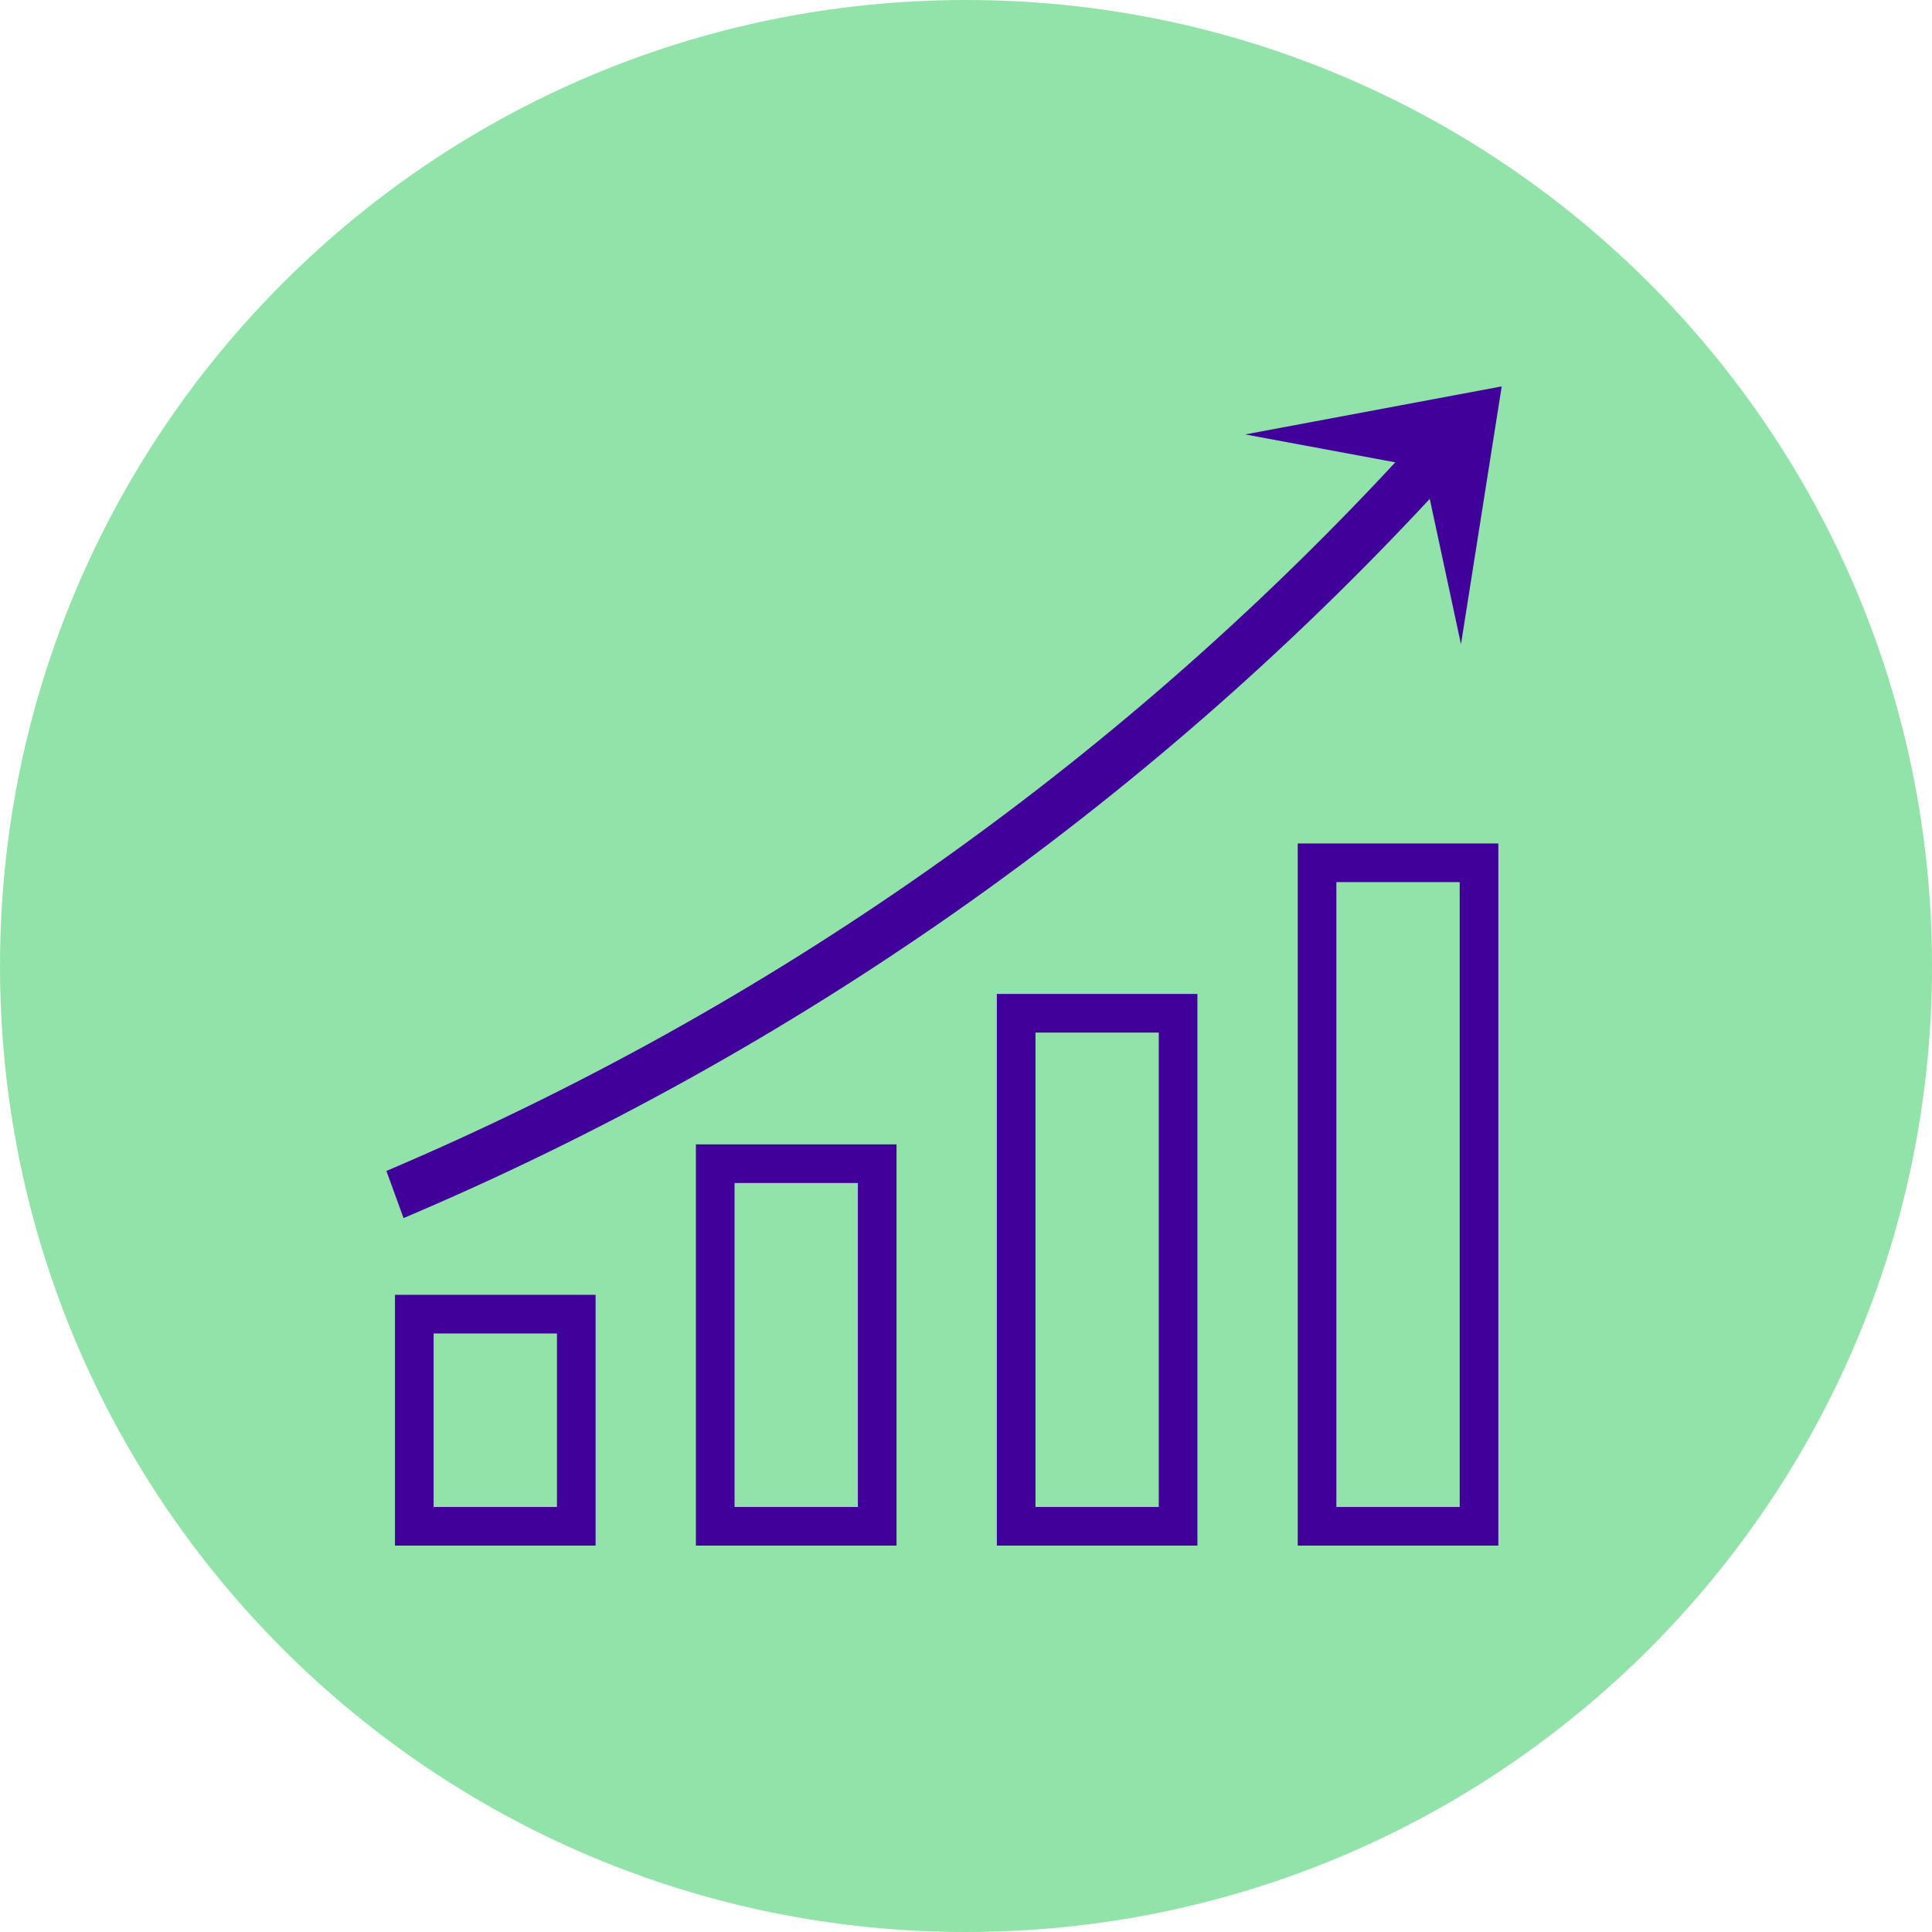
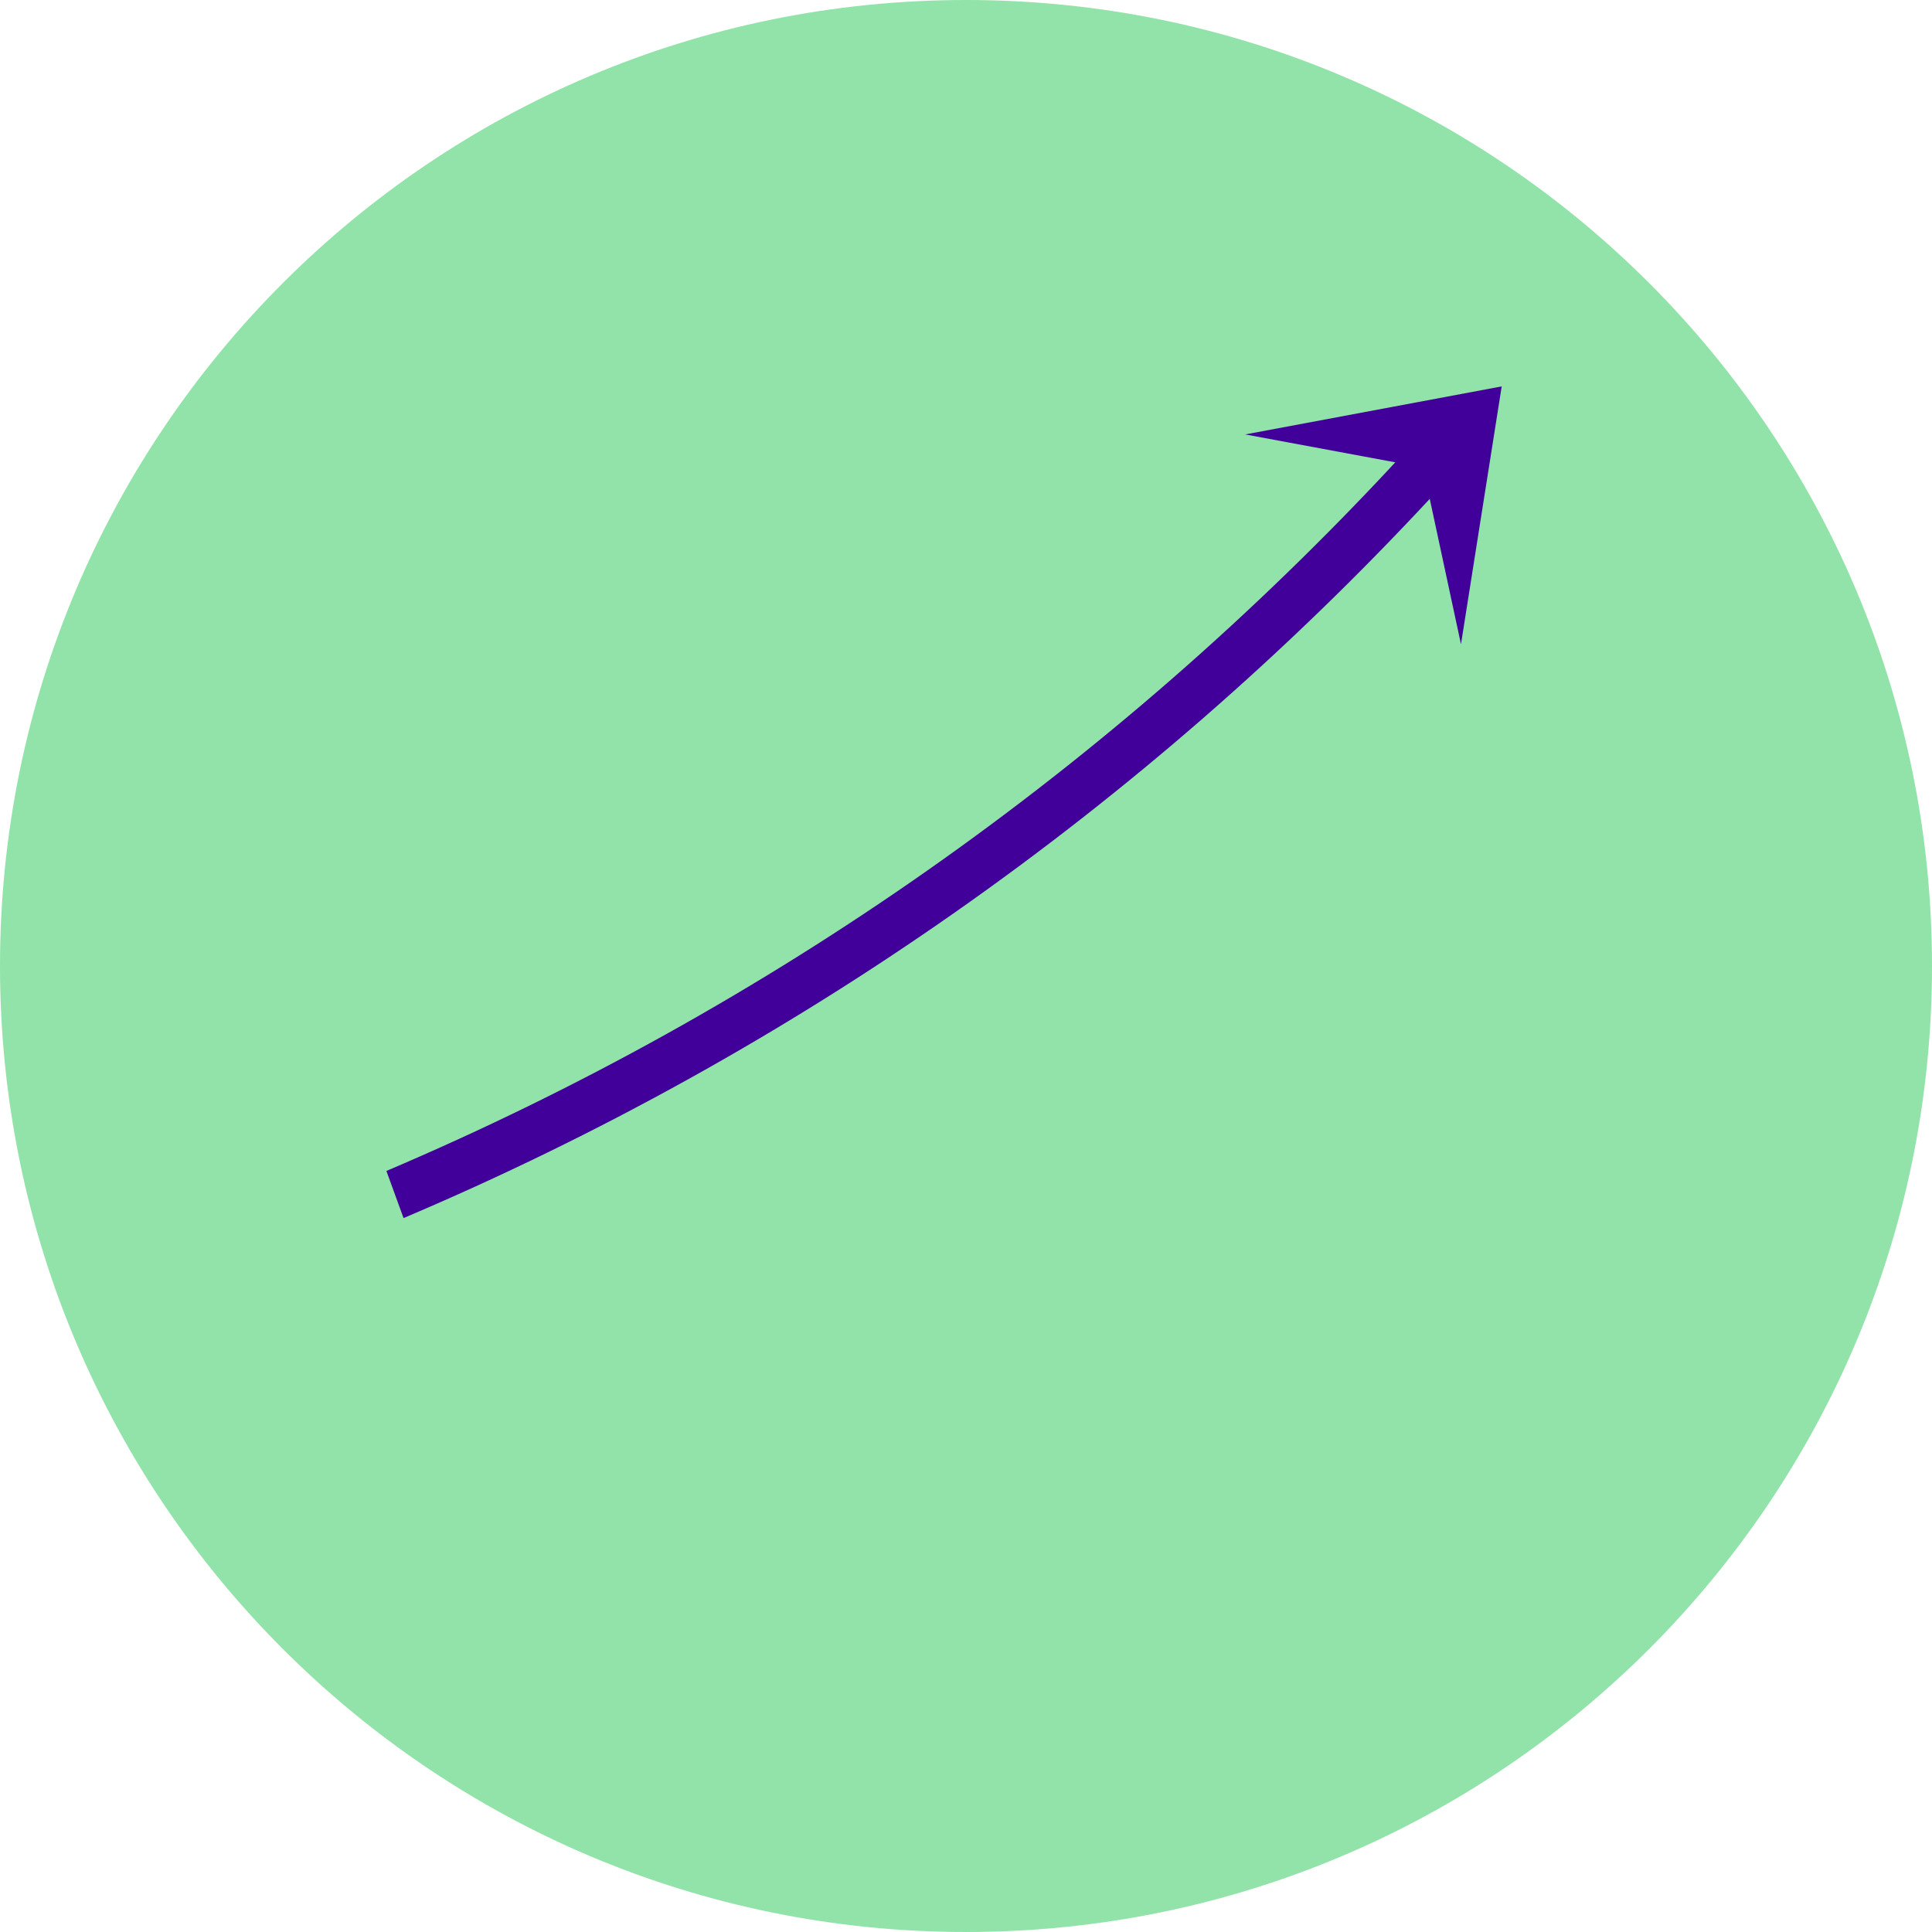
<svg xmlns="http://www.w3.org/2000/svg" width="50" height="50" viewBox="0 0 50 50" fill="none">
  <path d="M25 50C38.807 50 50 38.807 50 25C50 11.193 38.807 0 25 0C11.193 0 0 11.193 0 25C0 38.807 11.193 50 25 50Z" fill="#92E3A9" />
-   <path d="M10.722 34.01H14.914V39.5H10.722V34.01ZM18.51 30.116H22.702V39.5H18.51V30.116ZM26.298 26.223H30.489V39.5H26.298V26.223ZM34.085 22.329H38.277V39.5H34.085V22.329Z" stroke="#410099" />
-   <path d="M38.864 10L32.226 11.243L36.11 11.965C28.794 19.847 19.897 26.097 10 30.304L10.444 31.524C20.507 27.257 29.557 20.915 37.002 12.911L37.81 16.673L38.864 10Z" fill="#410099" />
+   <path d="M38.864 10L32.226 11.243L36.11 11.965C28.794 19.847 19.897 26.097 10 30.304L10.444 31.524C20.507 27.257 29.557 20.915 37.002 12.911L37.81 16.673L38.864 10" fill="#410099" />
</svg>